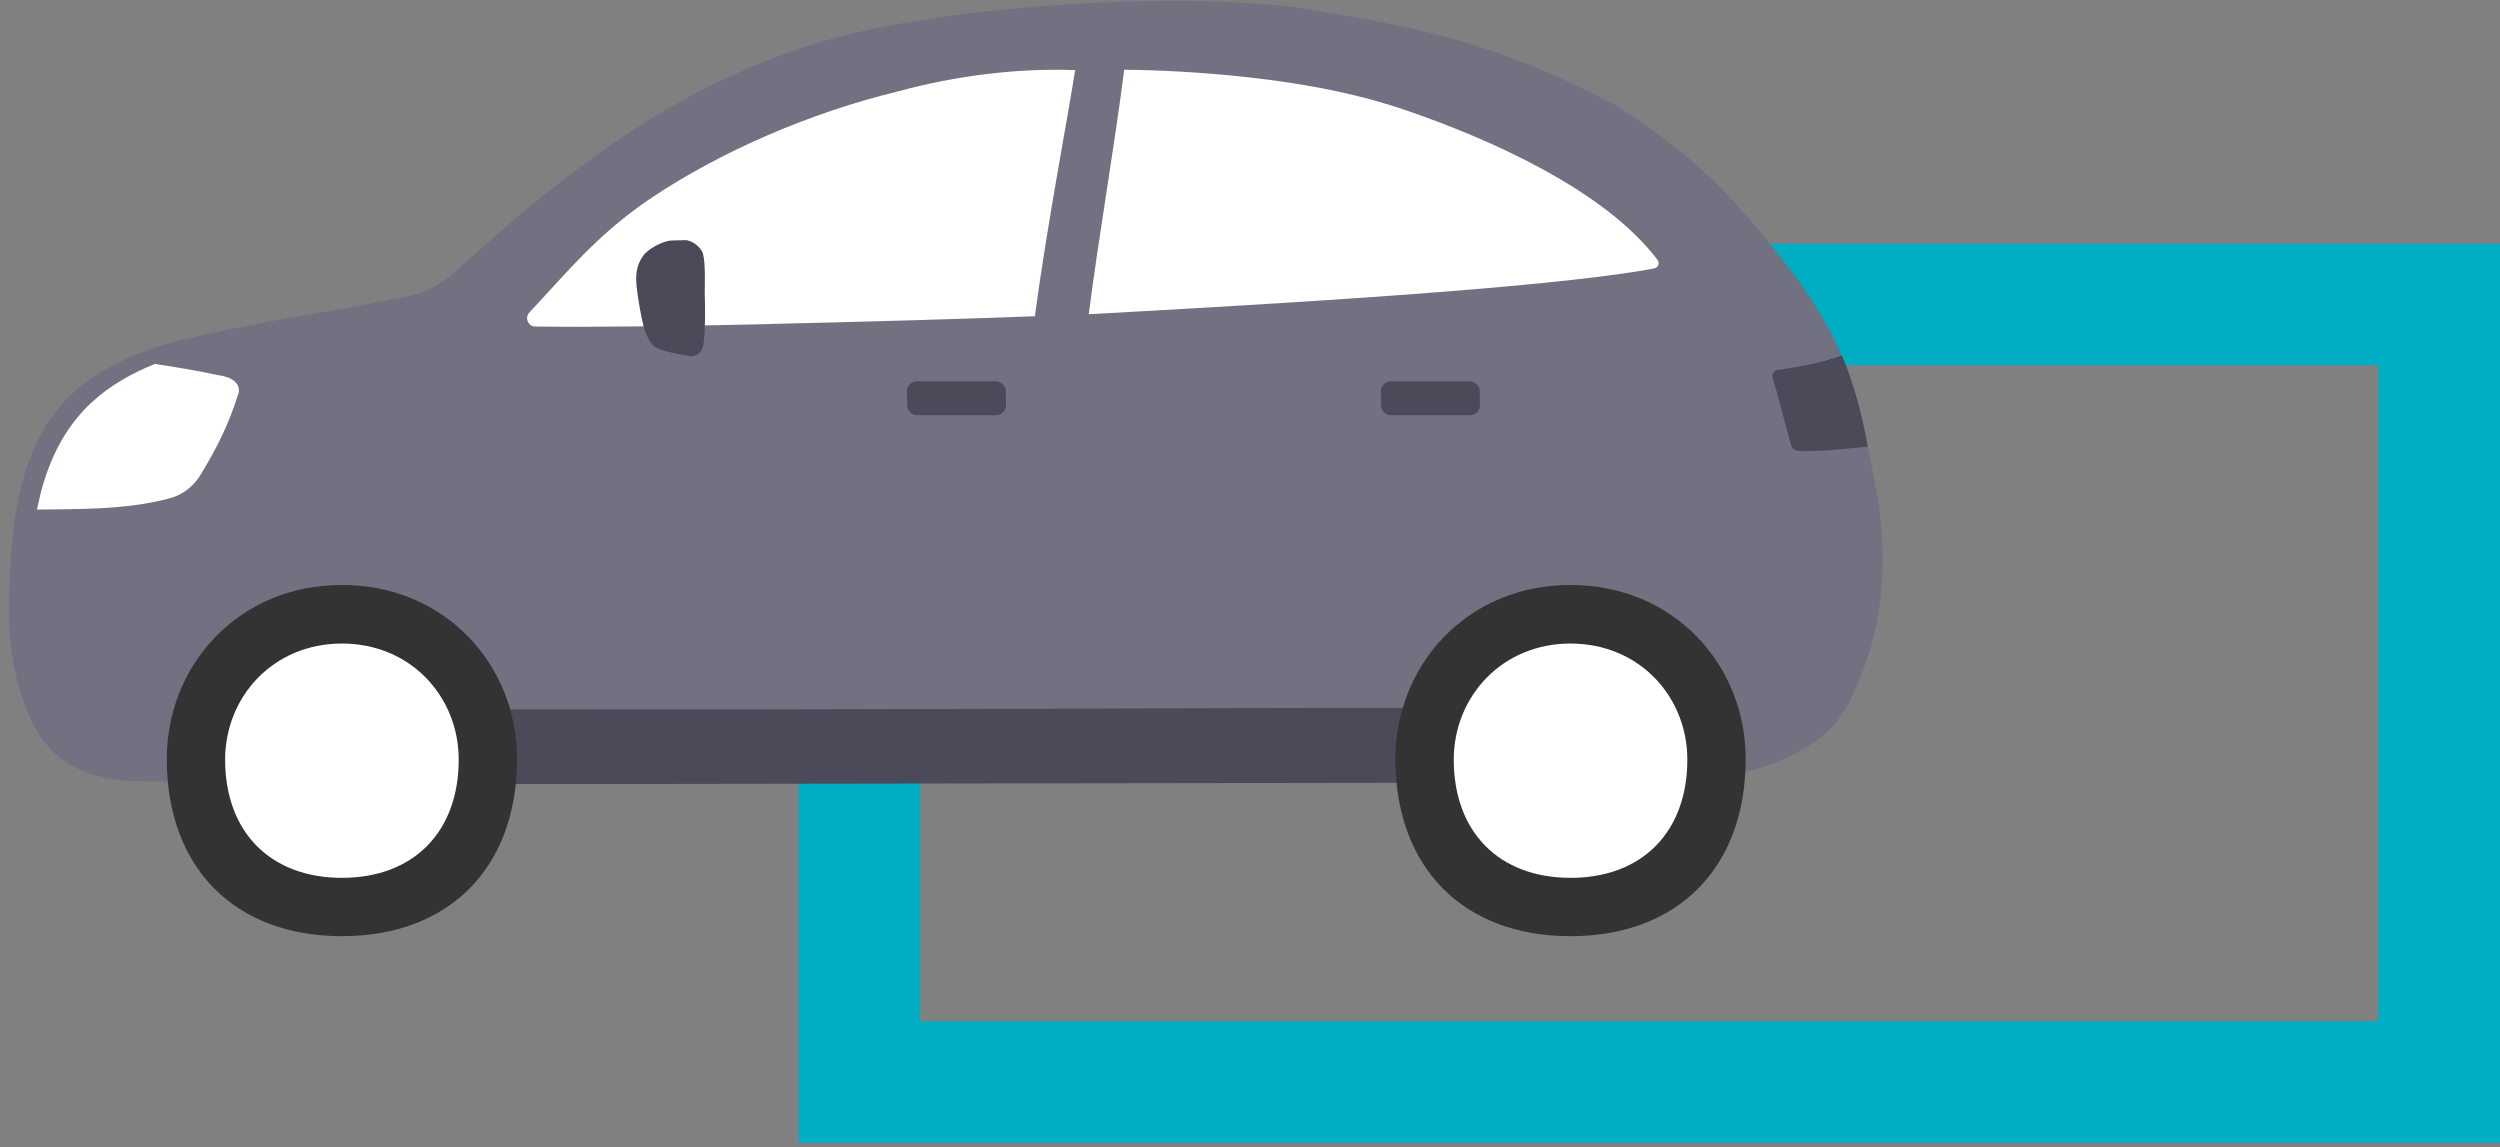
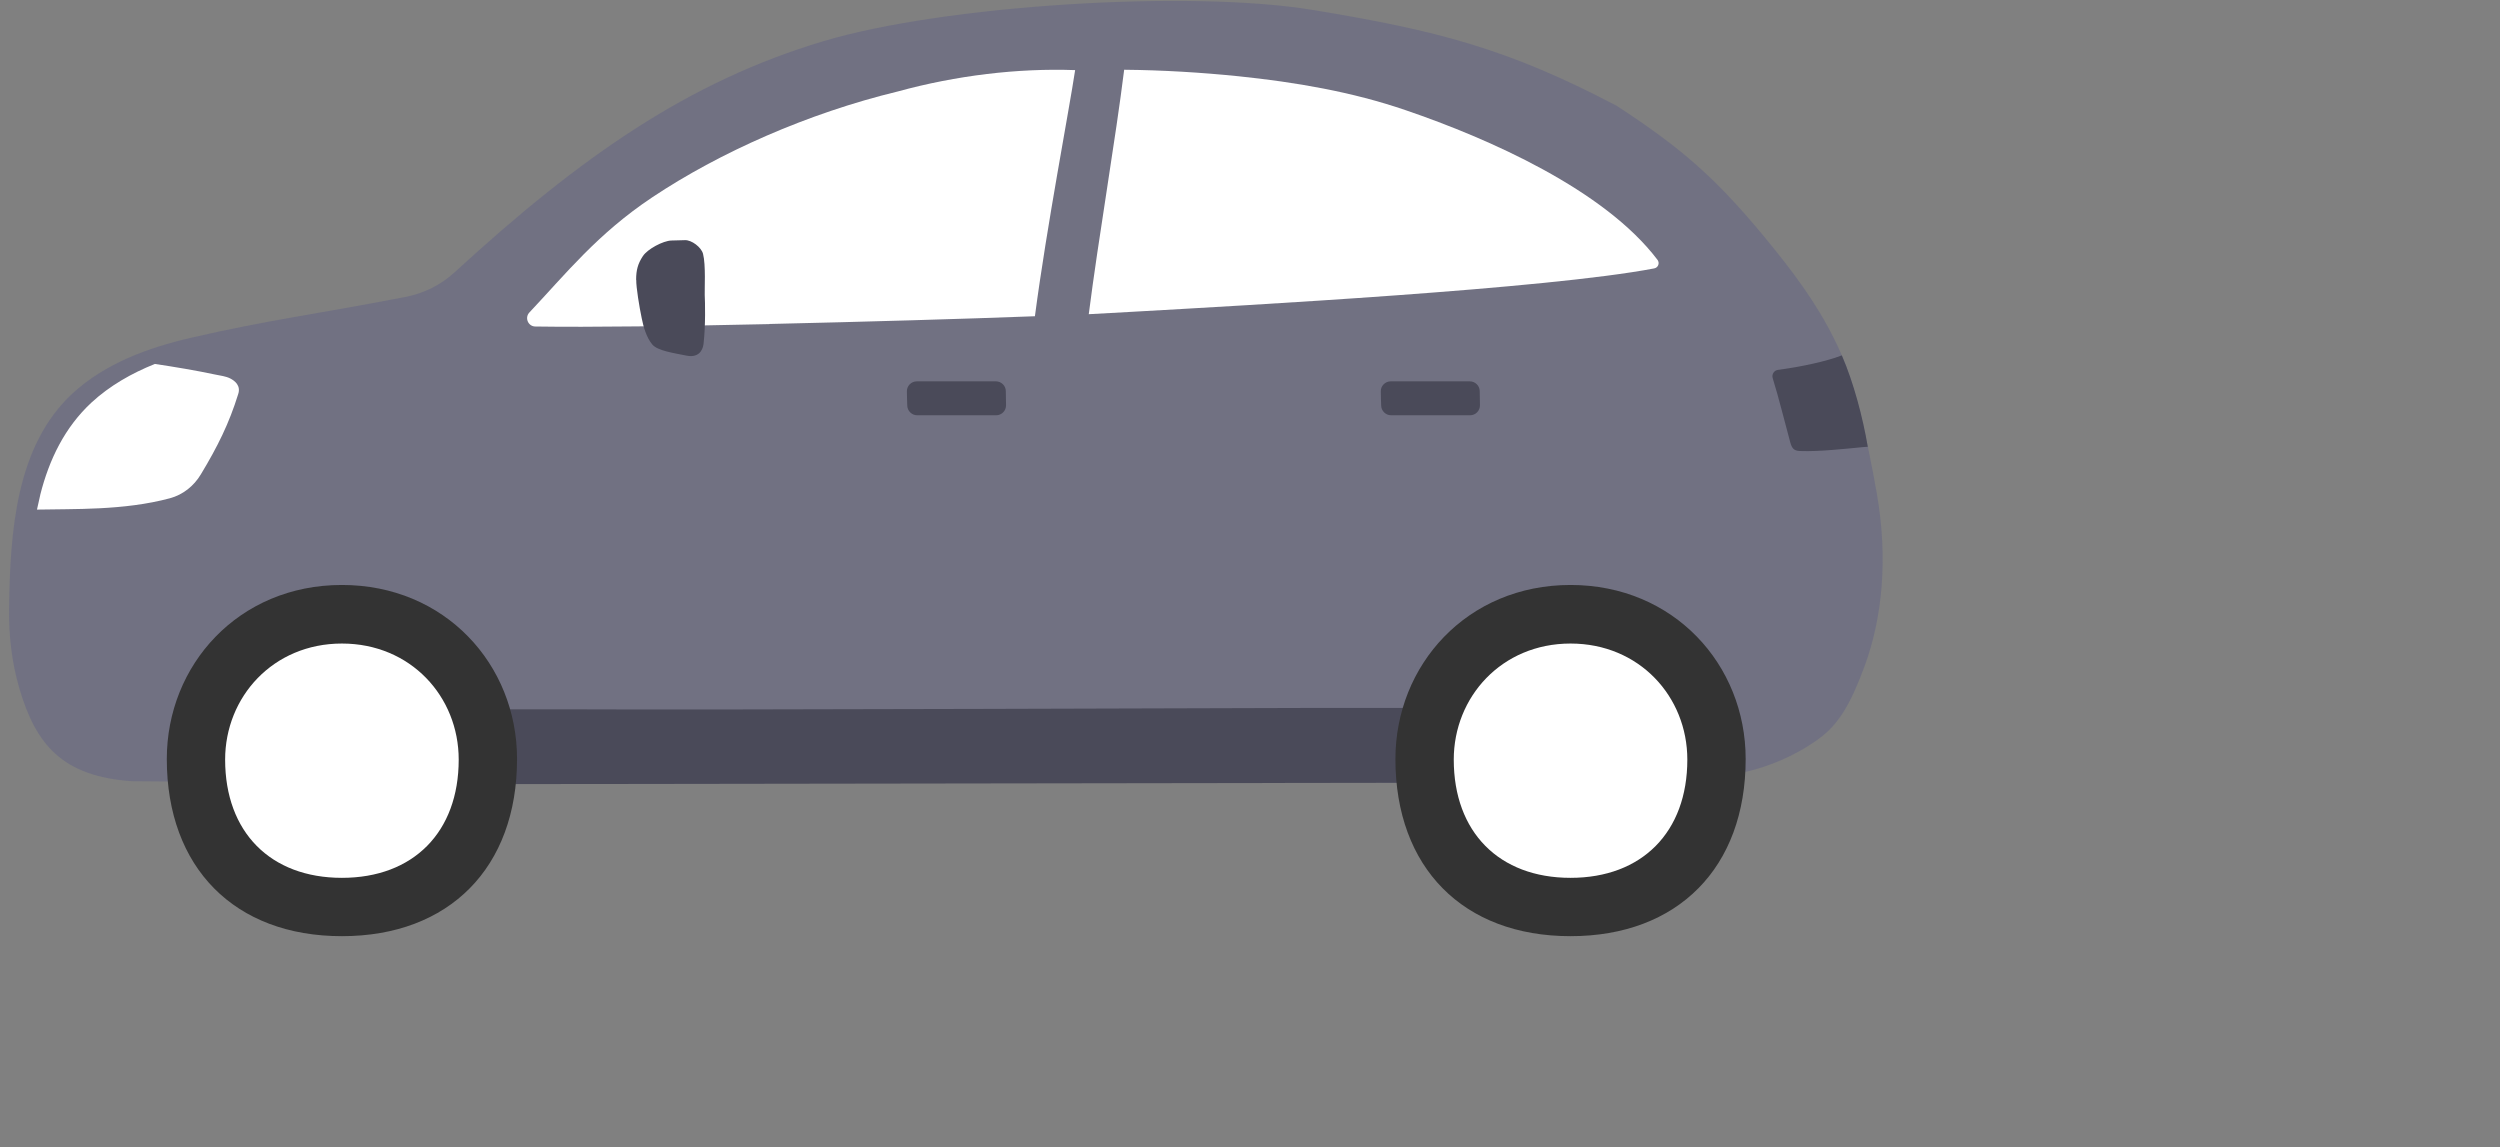
<svg xmlns="http://www.w3.org/2000/svg" width="207" height="95" viewBox="0 0 207 95" fill="none">
  <rect x="0" y="0" width="207" height="95" fill="#808080" stroke="none" />
-   <path d="M207.001 20.175V94.625H66.151V20.175H207.001ZM76.211 84.565H196.941V30.235H76.211V84.565Z" fill="#00AEC4" />
  <path d="M144.521 63.915C146.331 63.515 148.611 62.625 150.621 61.155C152.221 59.985 153.211 58.335 154.361 55.235C155.891 51.125 156.321 46.185 155.411 40.915C155.221 39.845 154.991 38.585 154.681 37.085C154.171 34.665 153.501 31.685 152.501 29.415C151.041 26.065 149.141 23.385 146.851 20.545C142.331 14.955 139.491 12.435 133.851 8.755C124.771 3.985 118.941 2.515 108.711 0.825C98.481 -0.865 78.091 0.435 68.161 3.415C57.031 6.745 48.141 12.905 37.621 22.565C36.461 23.625 35.021 24.325 33.481 24.605C25.611 26.115 22.391 26.455 15.781 27.975C12.251 28.795 8.711 30.095 6.041 32.545C1.321 36.875 0.831 43.995 0.751 50.435C0.721 52.655 0.981 54.865 1.601 56.995C2.961 61.635 5.141 64.285 10.921 64.685L40.331 64.915C60.021 64.915 97.281 64.575 117.061 64.805L144.531 63.895H144.521V63.915Z" fill="#717182" />
-   <path d="M117.051 58.615H109.231C106.641 58.615 57.461 58.795 48.351 58.735H41.101C41.551 60.125 41.811 61.605 41.811 63.145C41.811 63.755 41.781 64.345 41.731 64.925L116.391 64.815C116.351 64.275 116.311 63.725 116.311 63.145C116.311 61.575 116.561 60.055 117.051 58.625V58.615Z" fill="#4A4A59" />
+   <path d="M117.051 58.615H109.231C106.641 58.615 57.461 58.795 48.351 58.735H41.101C41.551 60.125 41.811 61.605 41.811 63.145C41.811 63.755 41.781 64.345 41.731 64.925L116.391 64.815C116.351 64.275 116.311 63.725 116.311 63.145C116.311 61.575 116.561 60.055 117.051 58.625Z" fill="#4A4A59" />
  <path d="M63.711 26.835C56.111 27.005 48.811 27.105 44.331 27.035C43.731 27.035 43.421 26.315 43.831 25.875C46.841 22.685 49.451 19.375 54.011 16.335C59.561 12.635 66.861 9.385 74.331 7.575C79.191 6.245 84.251 5.635 89.021 5.805C88.541 9.025 86.671 18.735 85.691 26.185C79.871 26.405 71.621 26.645 63.711 26.825V26.835Z" fill="white" />
  <path d="M3.331 40.975C4.071 38.045 5.361 35.385 7.581 33.325C9.091 31.935 10.901 30.905 12.821 30.135C14.381 30.365 16.231 30.675 17.831 31.015C18.251 31.105 18.681 31.145 19.061 31.335C19.441 31.525 19.961 31.935 19.721 32.635C18.971 35.055 18.021 36.975 16.631 39.275C16.061 40.235 15.151 40.965 14.071 41.255C10.241 42.285 6.061 42.125 3.061 42.195C3.151 41.775 3.241 41.365 3.341 40.945V40.965L3.331 40.975Z" fill="white" />
  <path d="M90.151 26.005C90.541 22.935 91.111 19.195 91.681 15.485C92.211 12.025 92.731 8.605 93.081 5.775C96.251 5.805 99.411 5.995 102.561 6.315C107.261 6.805 111.941 7.595 116.421 9.135C123.301 11.485 132.851 15.715 137.241 21.515C137.441 21.785 137.301 22.165 136.961 22.225C128.131 23.915 103.321 25.275 93.601 25.825L90.151 26.015V26.005Z" fill="white" />
  <path d="M147.591 30.575C149.071 30.365 151.211 29.935 152.501 29.425C153.471 31.655 154.251 34.575 154.651 36.995C154.441 37.005 154.311 37.015 154.311 37.015C152.871 37.155 150.561 37.405 149.131 37.345C148.921 37.345 148.711 37.325 148.541 37.205C148.381 37.075 148.301 36.865 148.241 36.655C147.751 34.865 147.301 32.995 146.781 31.315C146.681 30.995 146.891 30.665 147.221 30.625C147.341 30.615 147.461 30.595 147.601 30.565H147.591V30.575Z" fill="#4A4A59" />
  <path d="M83.301 33.555C83.301 33.175 83.281 32.755 83.281 32.385C83.281 31.935 82.901 31.575 82.461 31.575H75.911C75.451 31.575 75.071 31.965 75.091 32.415C75.091 32.795 75.111 33.215 75.121 33.585C75.131 34.025 75.501 34.385 75.941 34.385H82.481C82.941 34.385 83.311 34.005 83.301 33.545V33.555Z" fill="#4A4A59" />
  <path d="M122.541 33.555C122.541 33.175 122.521 32.755 122.521 32.385C122.521 31.935 122.141 31.575 121.701 31.575H115.151C114.691 31.575 114.311 31.965 114.331 32.415C114.331 32.795 114.351 33.215 114.361 33.585C114.371 34.025 114.741 34.385 115.181 34.385H121.721C122.181 34.385 122.551 34.005 122.541 33.545V33.555Z" fill="#4A4A59" />
  <path d="M52.671 23.175C52.671 22.355 52.821 21.825 53.231 21.205C53.621 20.615 54.891 19.945 55.581 19.915L56.701 19.885C57.261 19.855 58.071 20.475 58.211 21.015C58.451 21.935 58.331 24.005 58.351 24.415C58.381 25.015 58.431 26.945 58.251 28.495C58.181 29.045 57.811 29.645 56.841 29.445C55.871 29.245 54.451 29.055 54.011 28.525C53.531 27.955 53.271 27.055 53.131 26.335C52.941 25.425 52.671 23.805 52.681 23.175H52.671Z" fill="#4A4A59" />
  <path d="M28.311 48.435C19.731 48.435 13.811 55.075 13.811 62.845C13.811 71.845 19.421 77.515 28.311 77.515C37.201 77.515 42.811 71.835 42.811 62.845C42.811 55.025 36.851 48.435 28.311 48.435Z" fill="#333333" />
  <path d="M28.311 53.285C22.601 53.285 18.641 57.715 18.641 62.895C18.641 68.895 22.391 72.685 28.311 72.685C34.231 72.685 37.981 68.895 37.981 62.895C37.981 57.675 34.001 53.285 28.311 53.285Z" fill="white" />
  <path d="M130.041 48.435C121.461 48.435 115.541 55.075 115.541 62.845C115.541 71.845 121.151 77.515 130.041 77.515C138.931 77.515 144.541 71.835 144.541 62.845C144.541 55.025 138.581 48.435 130.041 48.435Z" fill="#333333" />
  <path d="M130.041 53.285C124.331 53.285 120.371 57.715 120.371 62.895C120.371 68.895 124.121 72.685 130.041 72.685C135.961 72.685 139.711 68.895 139.711 62.895C139.711 57.675 135.731 53.285 130.041 53.285Z" fill="white" />
</svg>